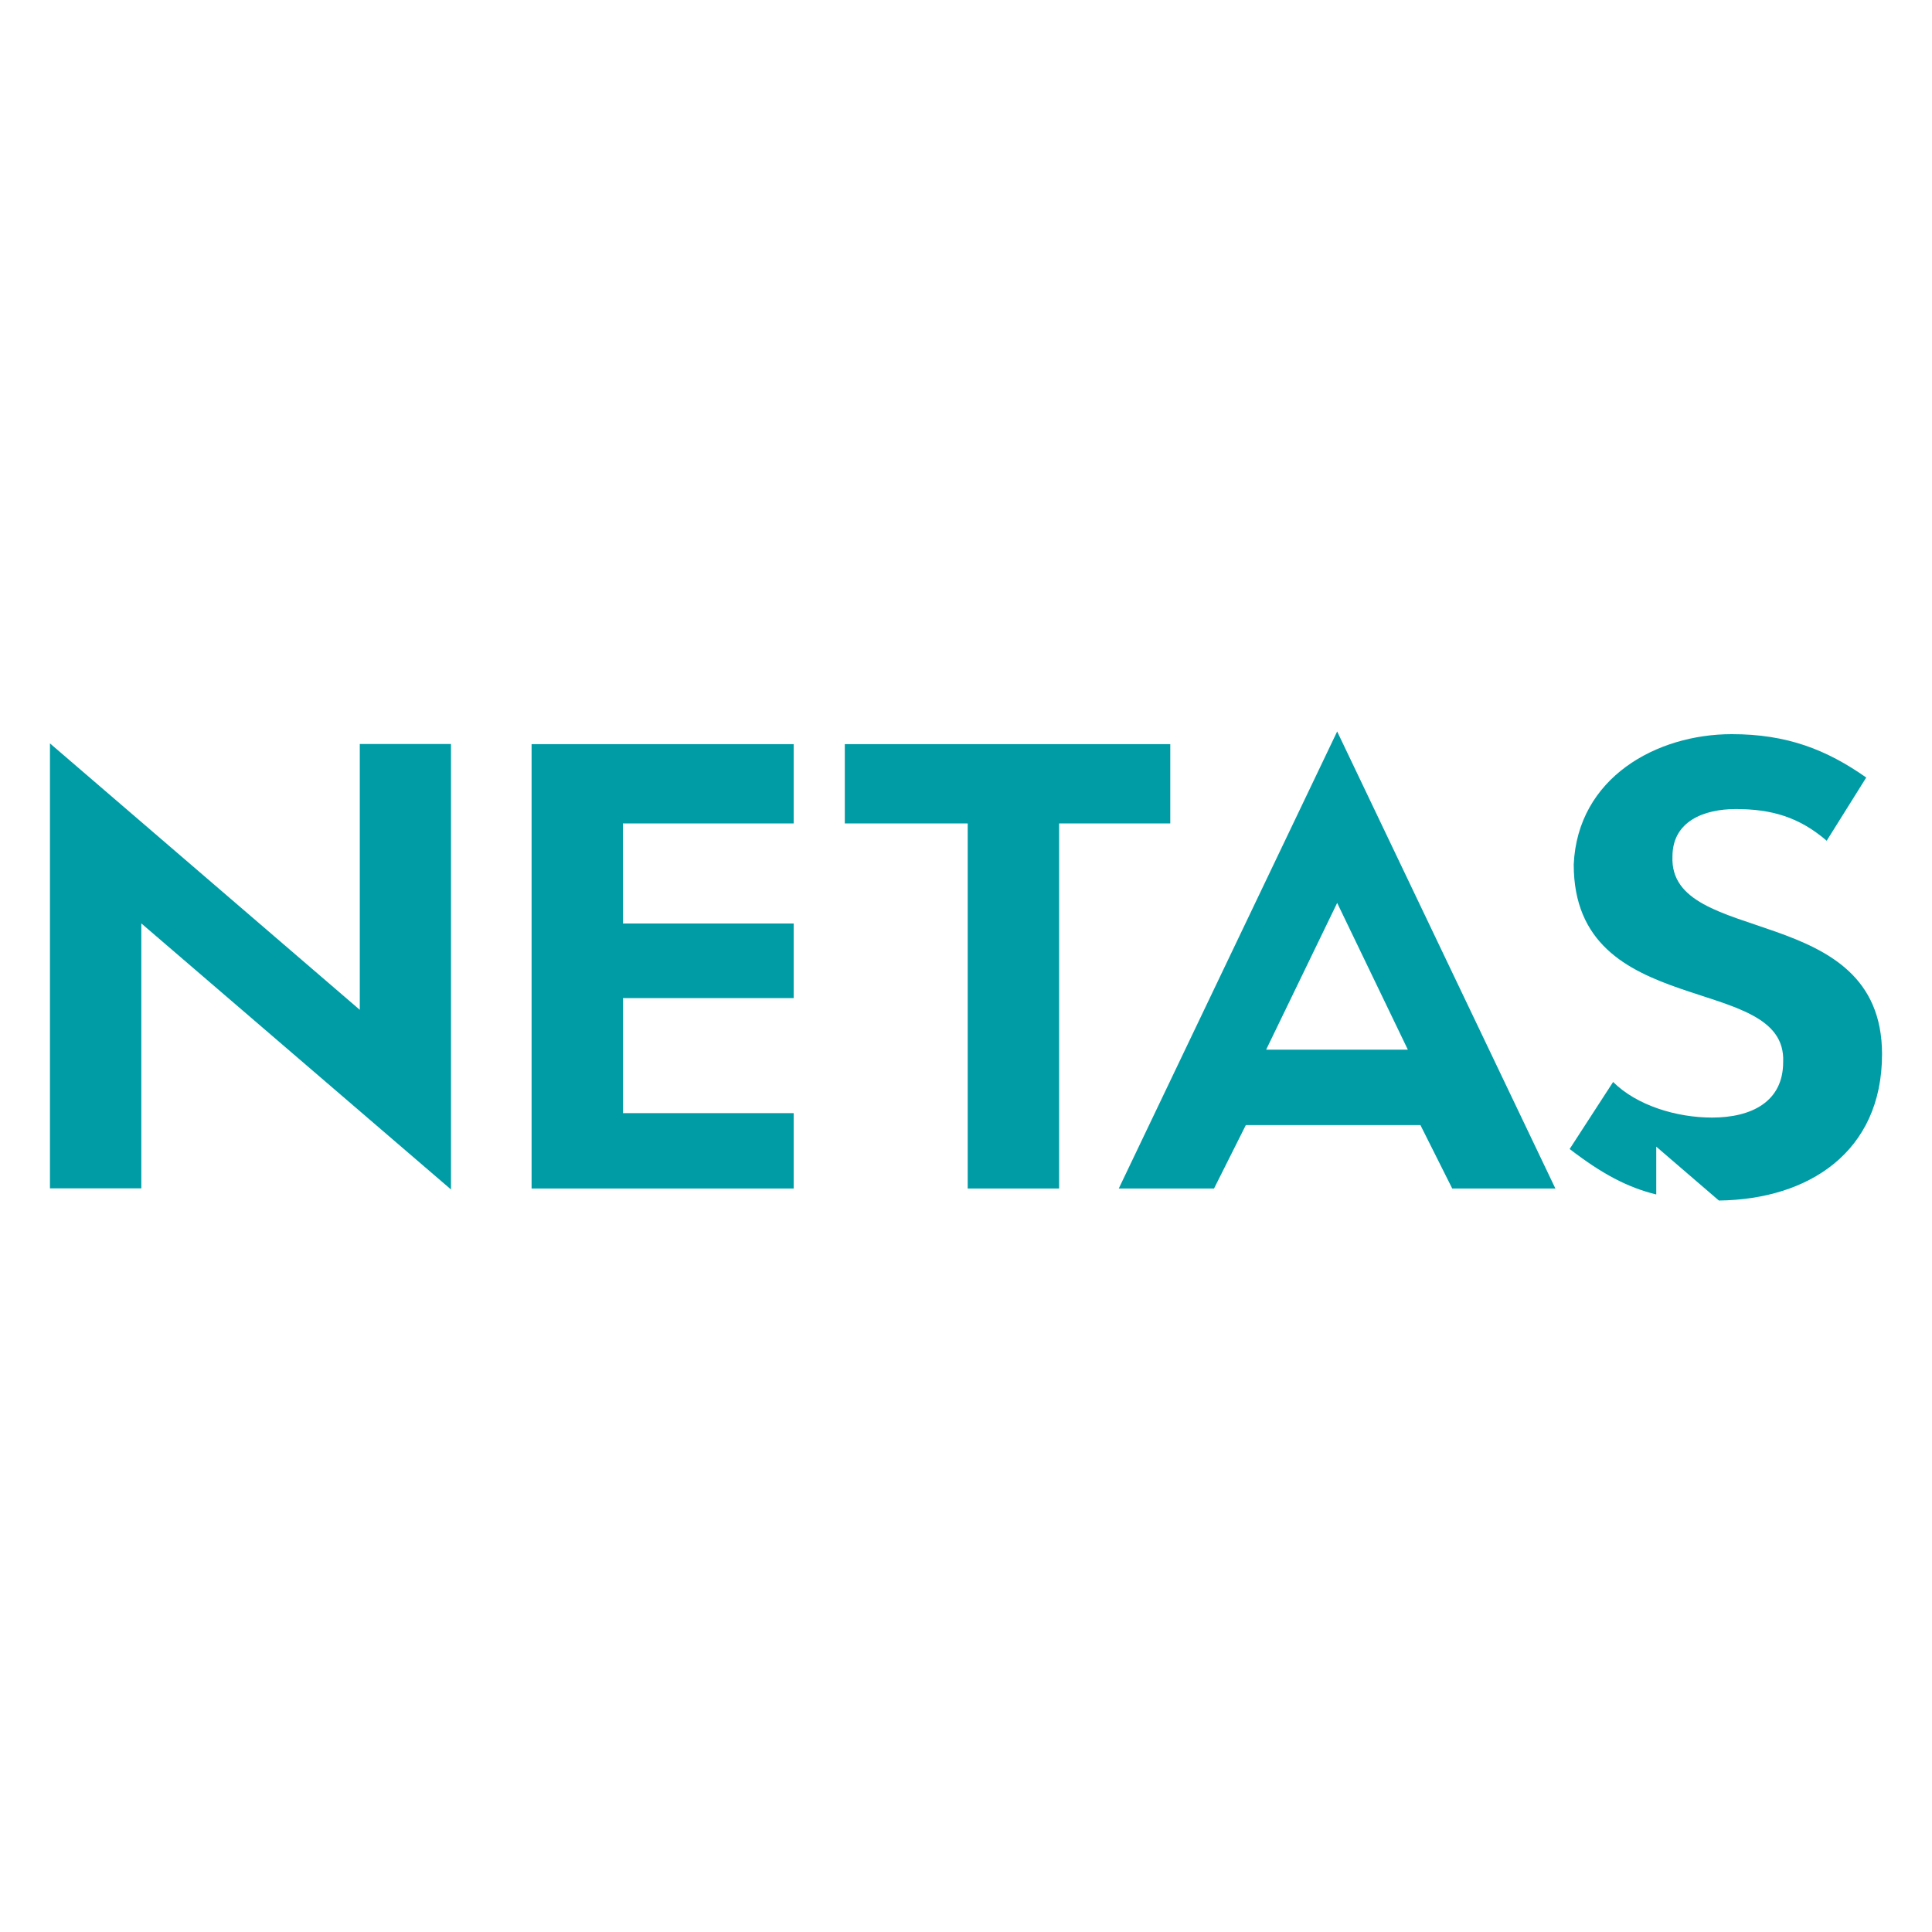
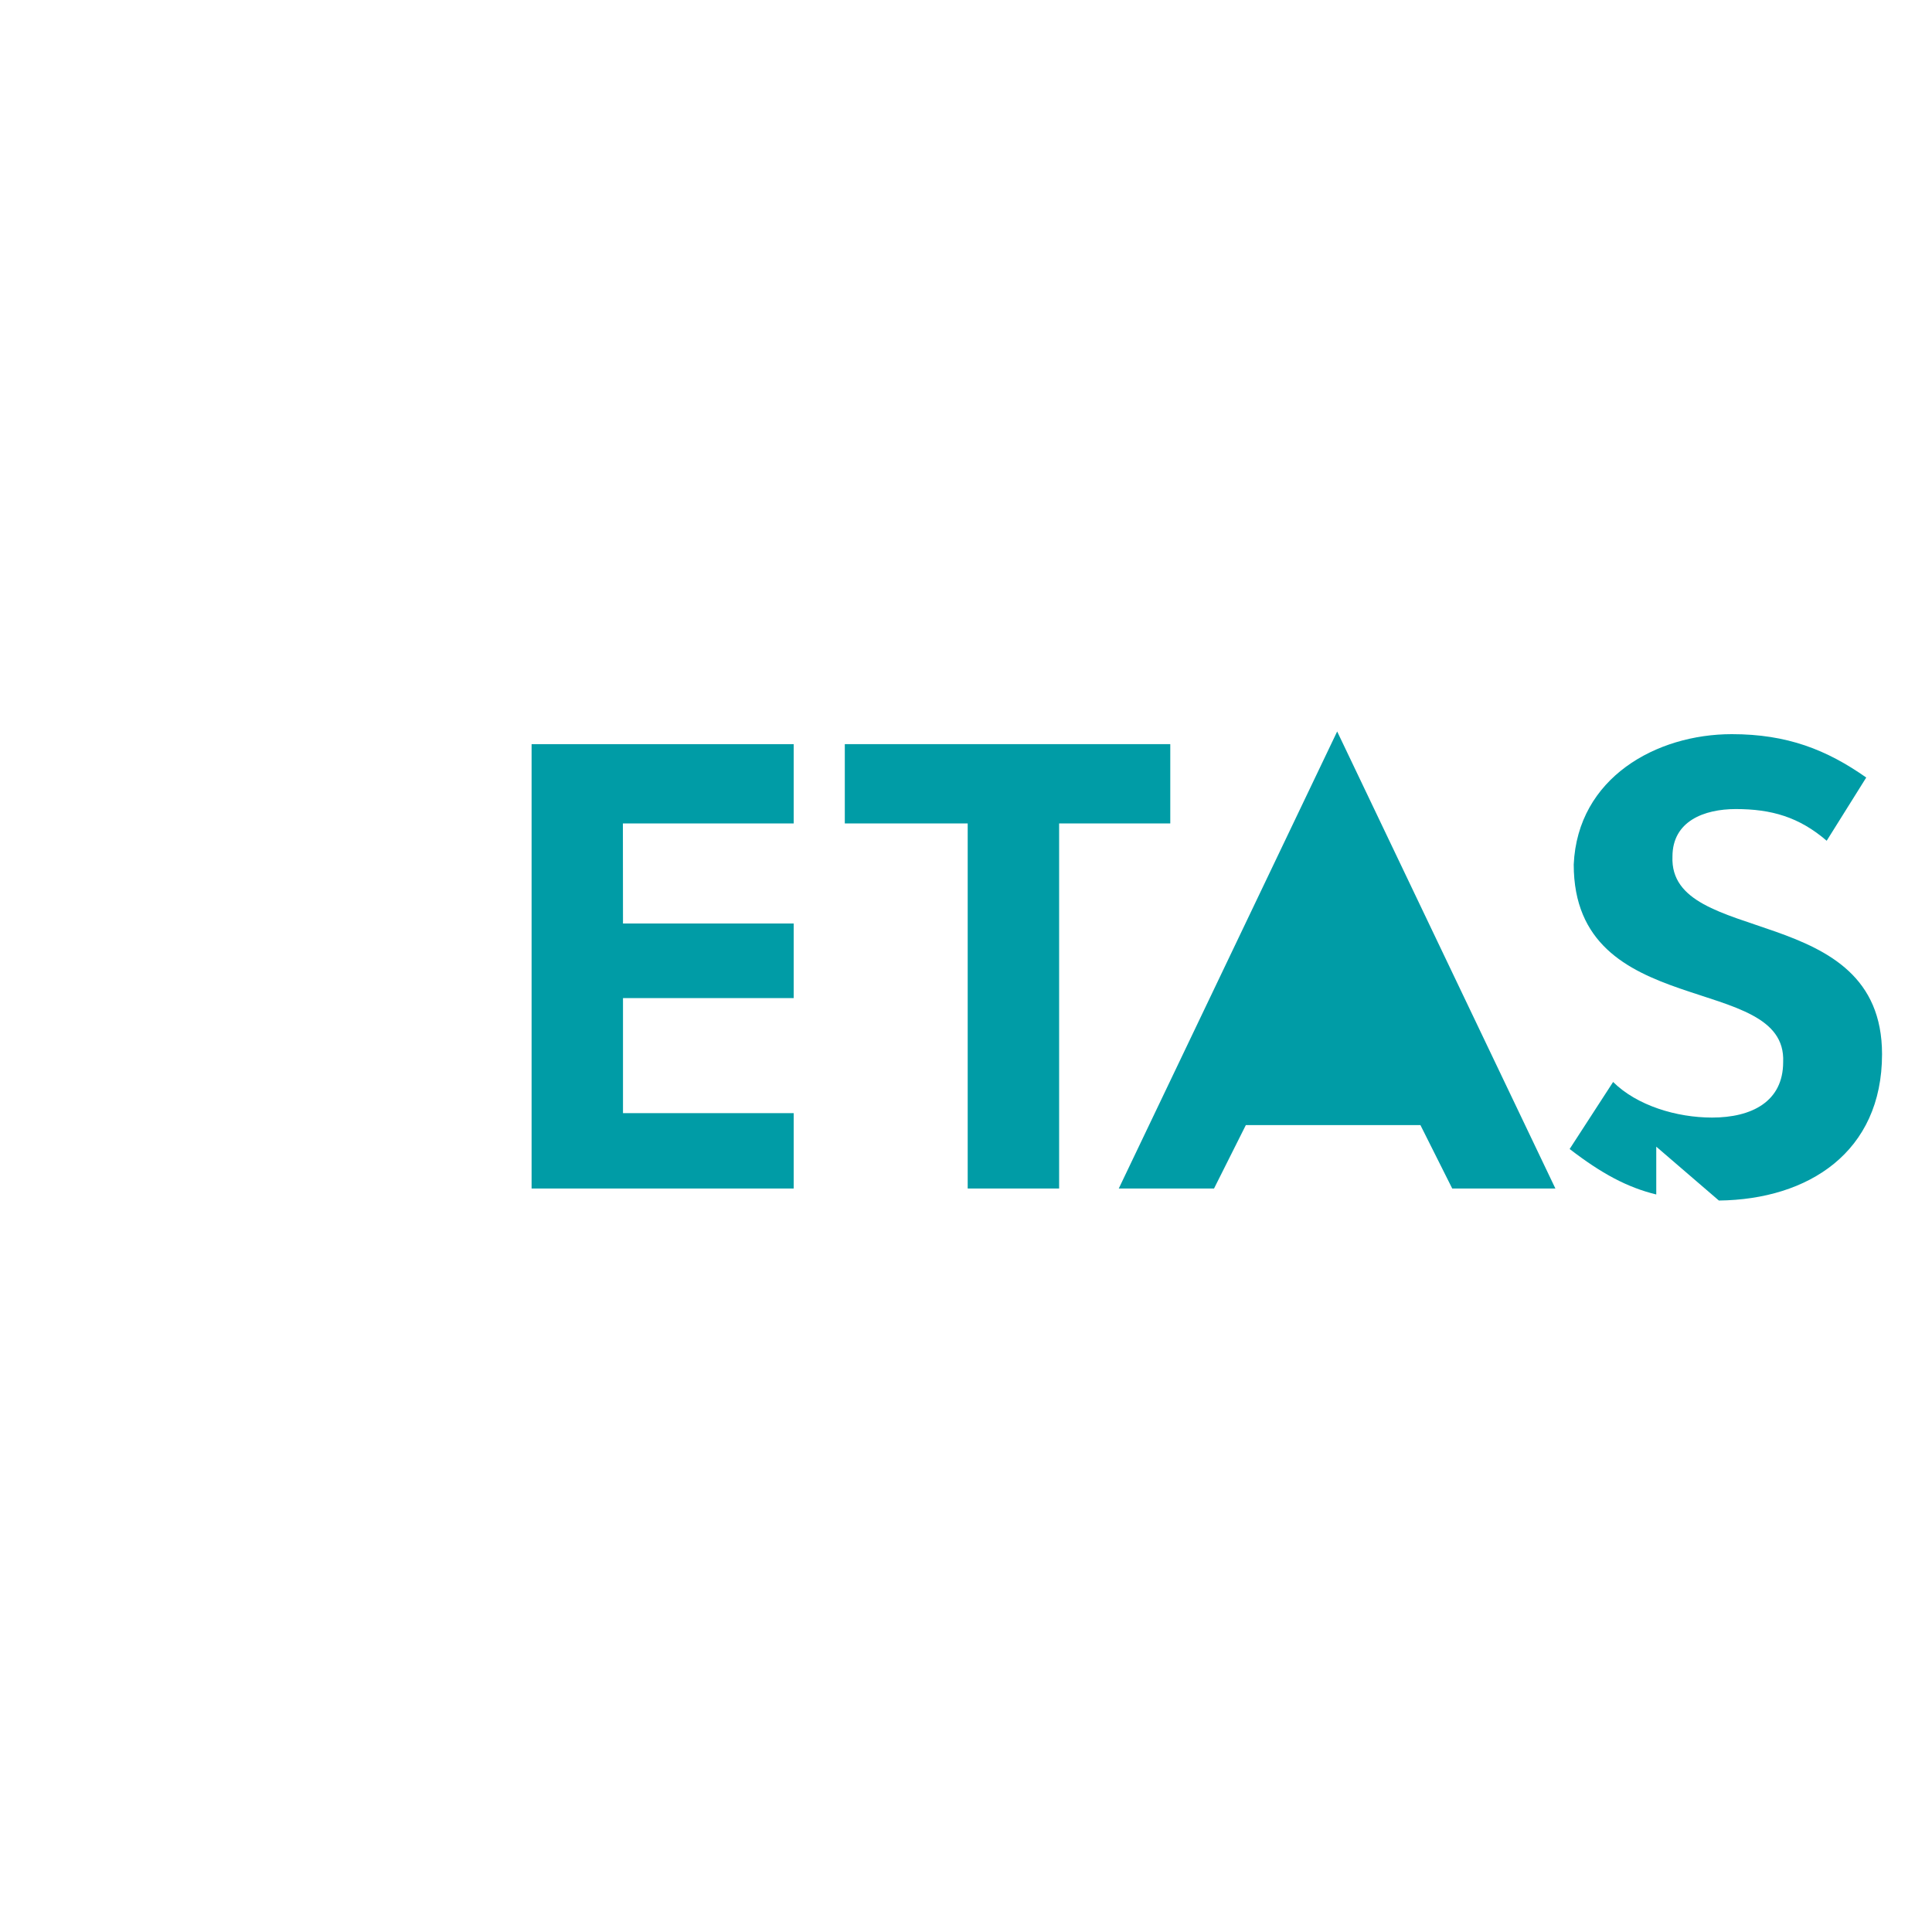
<svg xmlns="http://www.w3.org/2000/svg" version="1.0" id="Layer_1" x="0px" y="0px" width="800px" height="800px" viewBox="0 0 800 800" enable-background="new 0 0 800 800" xml:space="preserve">
  <g>
    <polygon fill="#009CA6" points="220.121,492.136 328.654,492.136 328.654,460.918 257.968,460.918 257.968,413.281    328.654,413.281 328.654,382.408 257.968,382.408 257.927,340.967 328.654,340.967 328.654,308.131 220.121,308.131  " />
    <polygon fill="#009CA6" points="484.587,308.131 349.816,308.131 349.816,340.967 400.702,340.967 400.702,492.136    438.561,492.136 438.561,340.967 484.587,340.967  " />
-     <polygon fill="#009CA6" points="20.688,492.073 58.517,492.073 58.517,382.368 186.746,492.539 186.746,308.069 148.979,308.069    148.979,418.141 20.688,307.825  " />
-     <path fill="#009CA6" d="M553.694,302.886l-90.436,189.25h39.448l13.17-26.259h72.292l13.17,26.259h42.715L553.694,302.886z    M553.694,373.884l29.263,60.754h-58.669L553.694,373.884z" />
+     <path fill="#009CA6" d="M553.694,302.886l-90.436,189.25h39.448l13.17-26.259h72.292l13.17,26.259h42.715L553.694,302.886z    M553.694,373.884h-58.669L553.694,373.884z" />
    <path fill="#009CA6" d="M692.531,354.672c0-14.678,13.127-19.658,26.237-19.658c14.729,0,26.177,3.28,37.625,13.119l16.377-26.178   c-16.377-11.499-32.736-17.957-55.674-17.957c-31.136,0-63.839,17.957-65.45,53.974c0,65.432,88.388,44.234,86.721,81.81   c0,16.417-13.101,22.978-29.437,22.978c-14.719,0-31.106-4.961-40.976-14.74l-17.999,27.757   c13.189,10.164,23.84,15.894,35.865,18.827v-19.798l25.932,22.309c37.109-0.425,67.559-20.082,67.559-60.593   C779.312,372.71,690.935,392.368,692.531,354.672" />
  </g>
</svg>